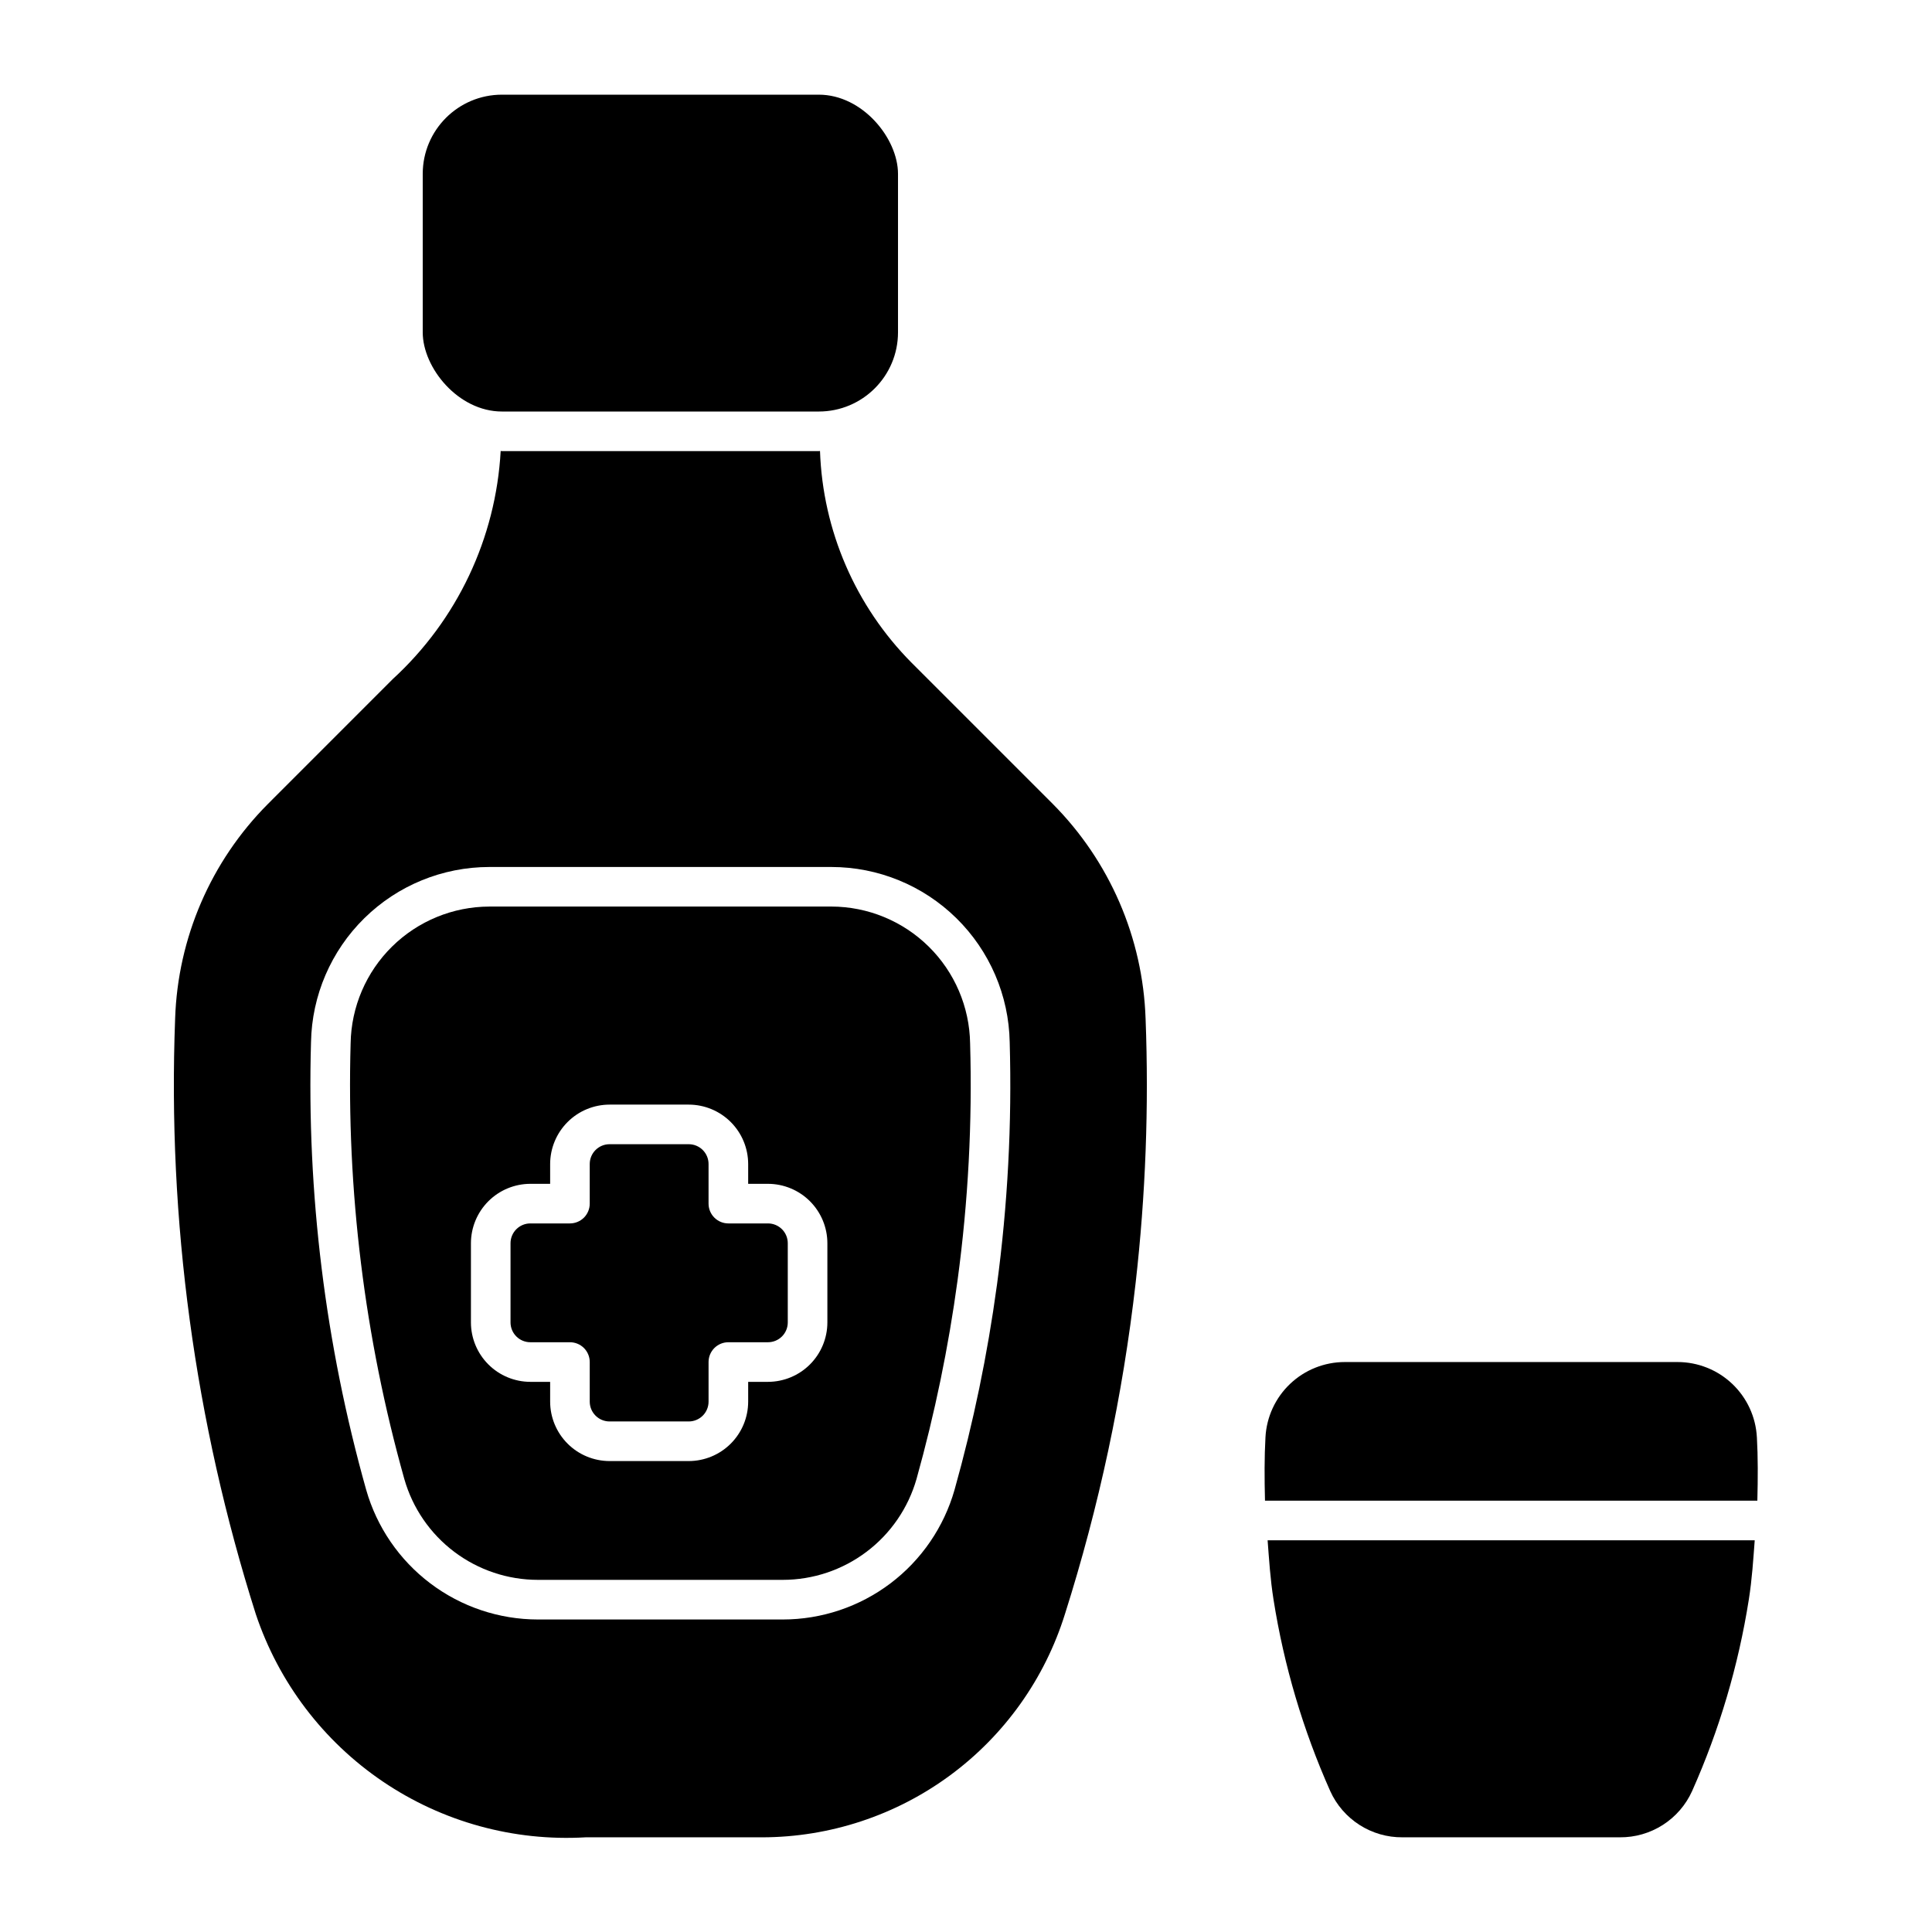
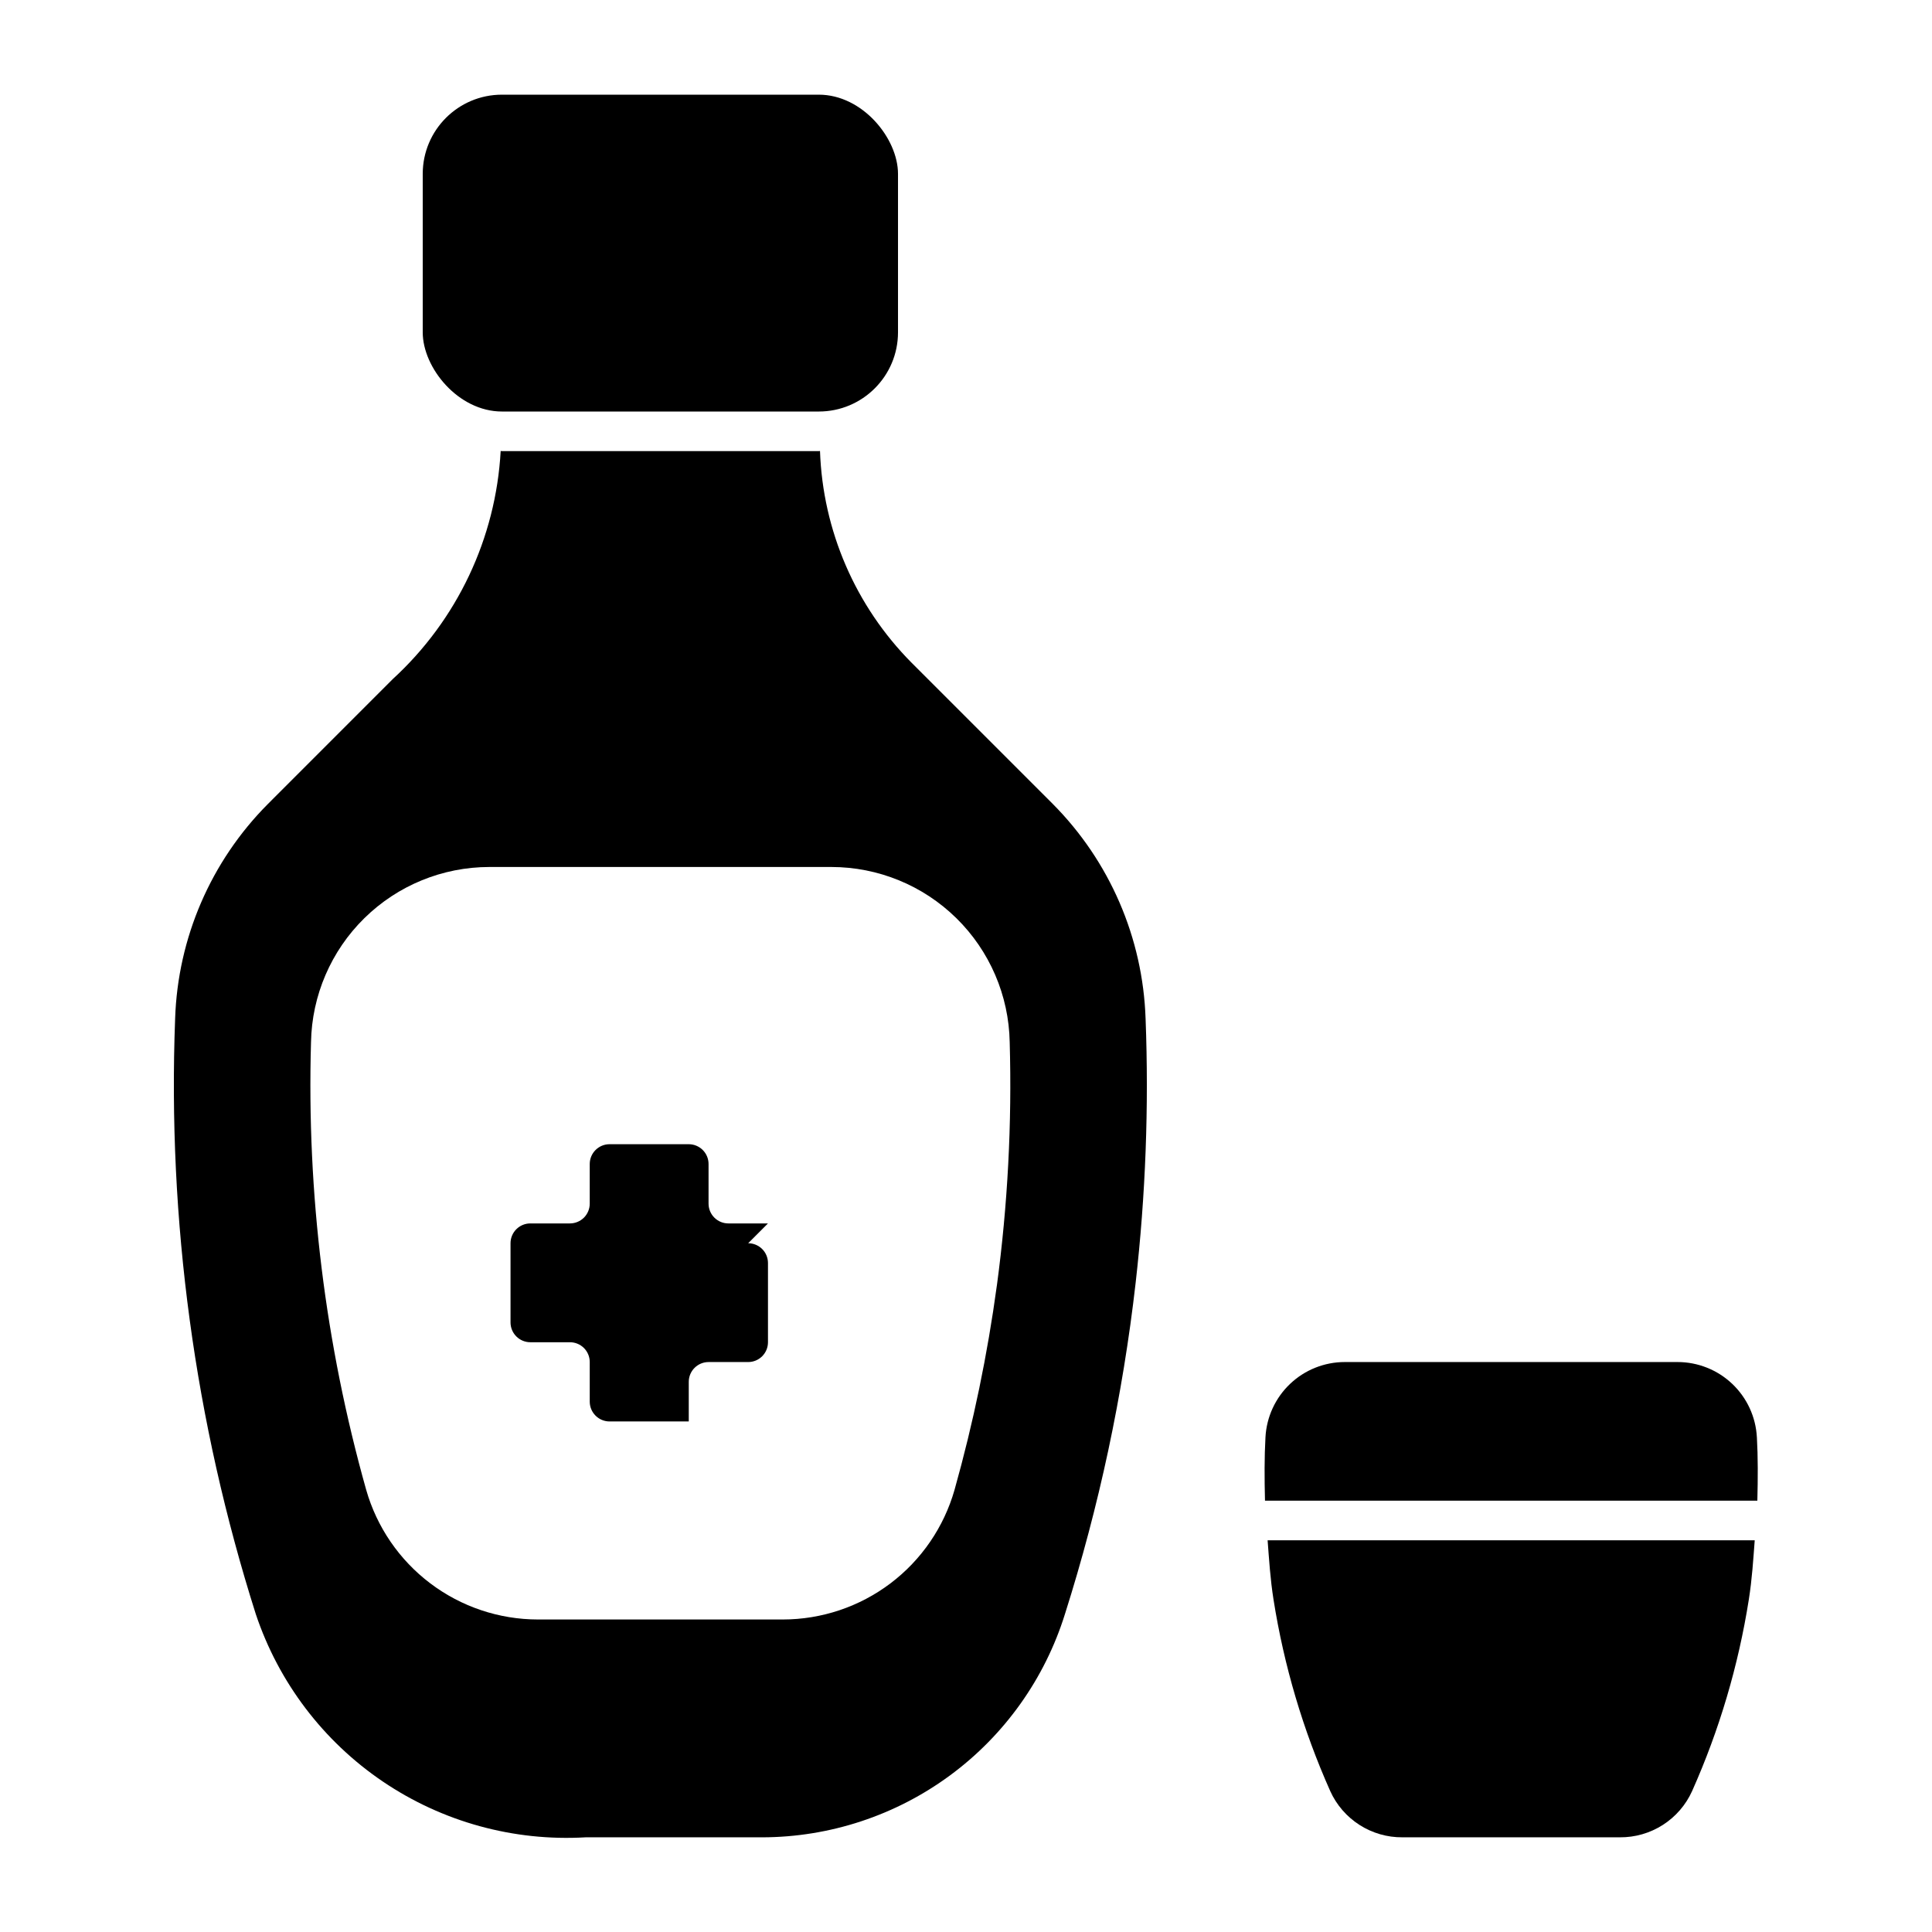
<svg xmlns="http://www.w3.org/2000/svg" fill="#000000" width="800px" height="800px" version="1.1" viewBox="144 144 512 512">
  <g>
    <path d="m277.02 169.09h83.969c11.594 0 20.992 11.594 20.992 20.992v41.984c0 11.594-9.398 20.992-20.992 20.992h-83.969c-11.594 0-20.992-11.594-20.992-20.992v-41.984c0-11.594 9.398-20.992 20.992-20.992z" />
    <path d="m609.59 524.9c-0.281-5.383-2.621-10.453-6.531-14.164-3.91-3.711-9.094-5.781-14.484-5.781h-88.199c-5.391 0-10.574 2.07-14.484 5.781-3.91 3.711-6.246 8.781-6.531 14.164-0.293 5.152-0.273 10.914-0.125 16.793h130.48c0.152-5.891 0.172-11.648-0.121-16.793z" />
    <path d="m481.5 567.93c2.762 17.492 7.816 34.543 15.023 50.719 1.66 3.68 4.356 6.797 7.758 8.973 3.398 2.18 7.359 3.32 11.395 3.285h57.598c4.035 0.035 7.996-1.109 11.398-3.285 3.398-2.176 6.094-5.293 7.754-8.973 7.211-16.176 12.262-33.227 15.023-50.719 0.875-5.535 1.176-10.602 1.57-15.742h-129.09c0.395 5.141 0.695 10.211 1.57 15.742z" />
-     <path d="m347.52 468.22h-10.496c-2.898 0-5.25-2.348-5.25-5.246v-10.496c0-1.395-0.551-2.727-1.535-3.711s-2.32-1.539-3.711-1.539h-20.992c-2.898 0-5.25 2.352-5.25 5.25v10.496c0 1.391-0.551 2.727-1.535 3.711-0.984 0.98-2.32 1.535-3.711 1.535h-10.496c-2.898 0-5.25 2.352-5.25 5.25v20.992-0.004c0 1.395 0.555 2.731 1.539 3.711 0.984 0.984 2.316 1.539 3.711 1.539h10.496c1.391 0 2.727 0.555 3.711 1.535 0.984 0.984 1.535 2.32 1.535 3.711v10.496c0 1.395 0.555 2.727 1.539 3.711 0.984 0.984 2.316 1.539 3.711 1.539h20.992c1.391 0 2.727-0.555 3.711-1.539 0.984-0.984 1.535-2.316 1.535-3.711v-10.496c0-2.898 2.352-5.246 5.25-5.246h10.496c1.391 0 2.727-0.555 3.711-1.539 0.984-0.98 1.535-2.316 1.535-3.711v-20.992 0.004c0-1.395-0.551-2.731-1.535-3.711-0.984-0.984-2.32-1.539-3.711-1.539z" />
-     <path d="m364.33 384.25h-90.652c-9.652 0.023-18.91 3.832-25.781 10.605-6.875 6.777-10.816 15.98-10.977 25.629-1.113 38.992 3.684 77.93 14.23 115.48 2.195 7.695 6.84 14.465 13.23 19.285 6.387 4.82 14.172 7.43 22.172 7.43h64.902c8.004-0.004 15.789-2.613 22.18-7.434 6.391-4.816 11.039-11.586 13.246-19.281 4.836-17.301 8.473-34.914 10.887-52.715 2.812-20.797 3.926-41.789 3.32-62.766-0.16-9.648-4.098-18.855-10.973-25.629-6.875-6.777-16.133-10.586-25.785-10.609zm-1.066 110.21c-0.004 4.176-1.668 8.176-4.617 11.129-2.953 2.949-6.953 4.609-11.125 4.617h-5.25v5.246c-0.004 4.176-1.664 8.176-4.617 11.129-2.953 2.949-6.953 4.609-11.125 4.617h-20.992c-4.176-0.008-8.176-1.668-11.125-4.617-2.953-2.953-4.613-6.953-4.621-11.129v-5.246h-5.246c-4.176-0.008-8.176-1.668-11.125-4.617-2.953-2.953-4.613-6.953-4.621-11.129v-20.992 0.004c0.008-4.176 1.668-8.176 4.621-11.129 2.949-2.949 6.949-4.609 11.125-4.617h5.246v-5.246c0.008-4.176 1.668-8.176 4.621-11.129 2.949-2.949 6.949-4.609 11.125-4.617h20.992c4.172 0.008 8.172 1.668 11.125 4.617 2.953 2.953 4.613 6.953 4.617 11.129v5.246h5.25c4.172 0.008 8.172 1.668 11.125 4.617 2.949 2.953 4.613 6.953 4.617 11.129z" />
+     <path d="m347.52 468.22h-10.496c-2.898 0-5.25-2.348-5.25-5.246v-10.496c0-1.395-0.551-2.727-1.535-3.711s-2.32-1.539-3.711-1.539h-20.992c-2.898 0-5.25 2.352-5.25 5.25v10.496c0 1.391-0.551 2.727-1.535 3.711-0.984 0.98-2.32 1.535-3.711 1.535h-10.496c-2.898 0-5.25 2.352-5.25 5.25v20.992-0.004c0 1.395 0.555 2.731 1.539 3.711 0.984 0.984 2.316 1.539 3.711 1.539h10.496c1.391 0 2.727 0.555 3.711 1.535 0.984 0.984 1.535 2.32 1.535 3.711v10.496c0 1.395 0.555 2.727 1.539 3.711 0.984 0.984 2.316 1.539 3.711 1.539h20.992v-10.496c0-2.898 2.352-5.246 5.25-5.246h10.496c1.391 0 2.727-0.555 3.711-1.539 0.984-0.98 1.535-2.316 1.535-3.711v-20.992 0.004c0-1.395-0.551-2.731-1.535-3.711-0.984-0.984-2.32-1.539-3.711-1.539z" />
    <path d="m447.59 413.94c-0.719-21.398-9.516-41.73-24.613-56.91l-37.398-37.398c-14.867-14.98-23.535-35.02-24.27-56.113l-0.32 0.031h-83.969l-0.332-0.035h-0.004c-1.273 23.117-11.543 44.816-28.609 60.457l-33.117 33.129c-15.078 15.16-23.848 35.469-24.547 56.84-2.031 53.449 5.199 106.85 21.383 157.83 6.051 18.086 17.883 33.676 33.68 44.367 15.793 10.688 34.664 15.879 53.703 14.773h46.797c17.93-0.035 35.375-5.789 49.809-16.426 14.43-10.637 25.09-25.602 30.43-42.715 9.07-28.594 15.348-58 18.742-87.805 2.644-23.238 3.527-46.648 2.637-70.023zm-39.414 70.742c-2.481 18.281-6.227 36.367-11.211 54.133-2.82 9.895-8.789 18.602-17 24.805-8.211 6.199-18.219 9.555-28.512 9.562h-64.902c-10.293-0.008-20.301-3.367-28.512-9.57-8.211-6.203-14.18-14.91-17-24.809-10.844-38.574-15.773-78.57-14.617-118.62 0.23-12.383 5.309-24.184 14.145-32.863 8.836-8.684 20.723-13.551 33.109-13.559h90.652c12.387 0.008 24.277 4.875 33.113 13.559 8.836 8.68 13.914 20.48 14.141 32.863 0.613 21.555-0.523 43.125-3.398 64.496z" />
  </g>
</svg>